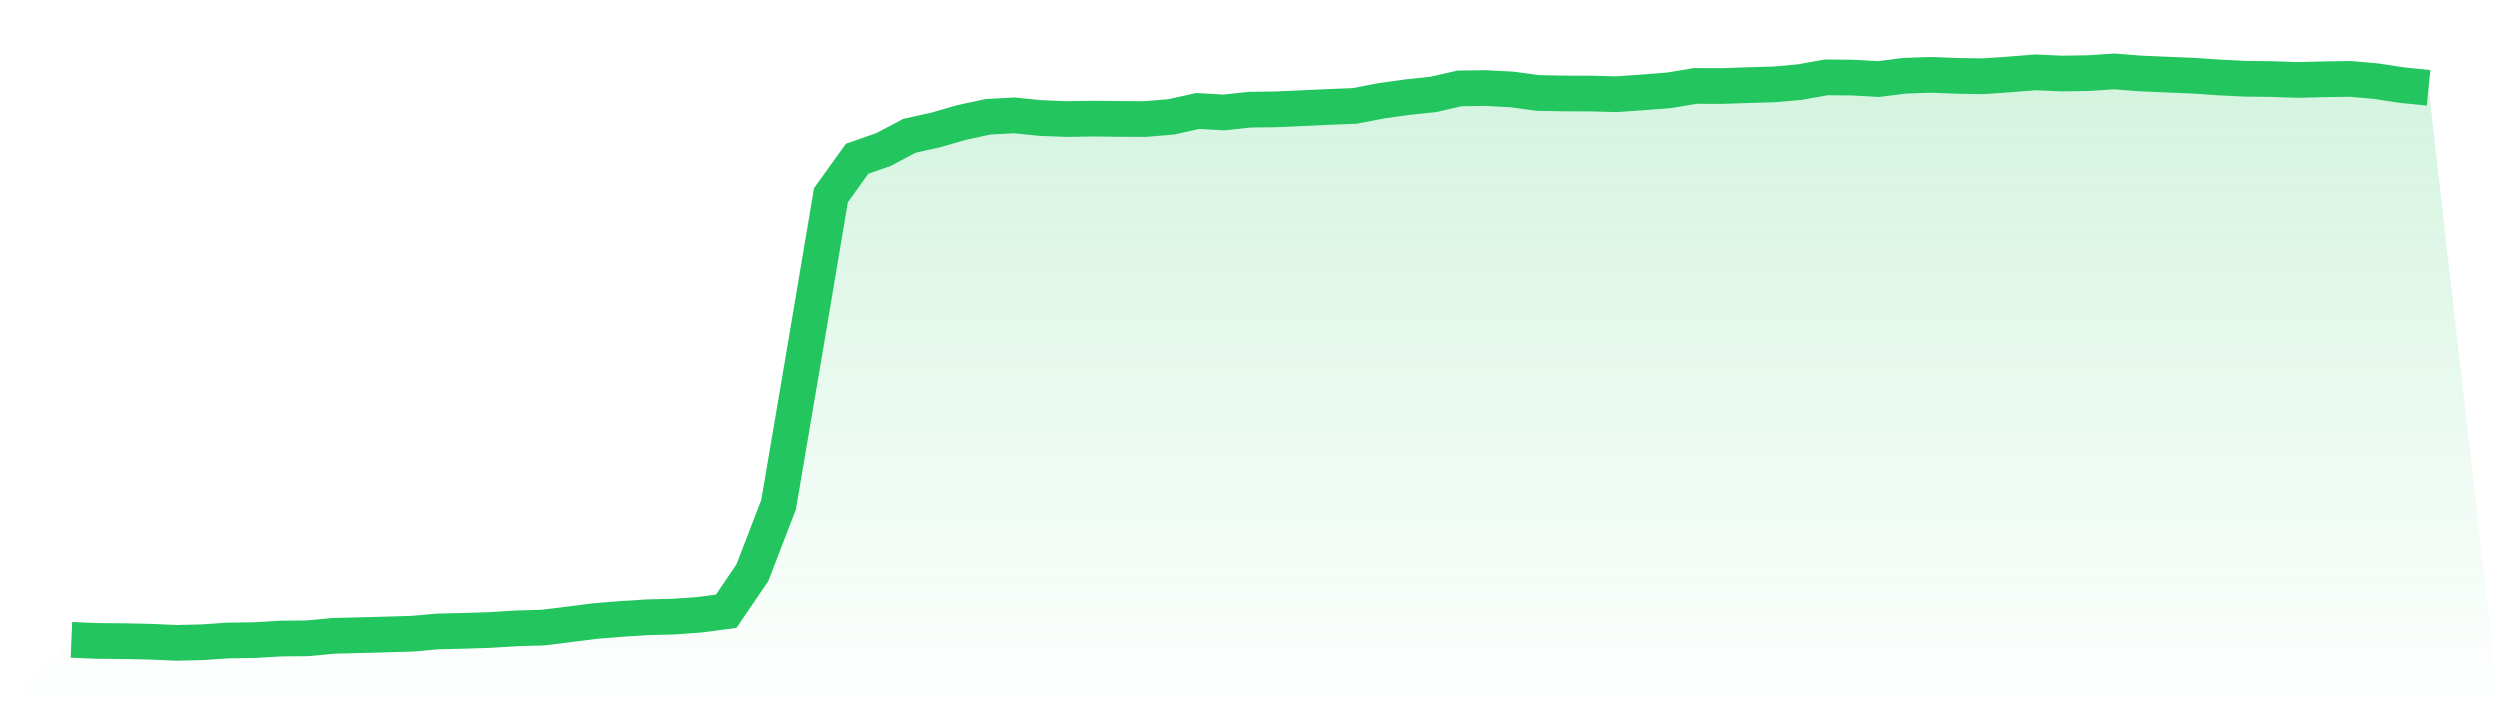
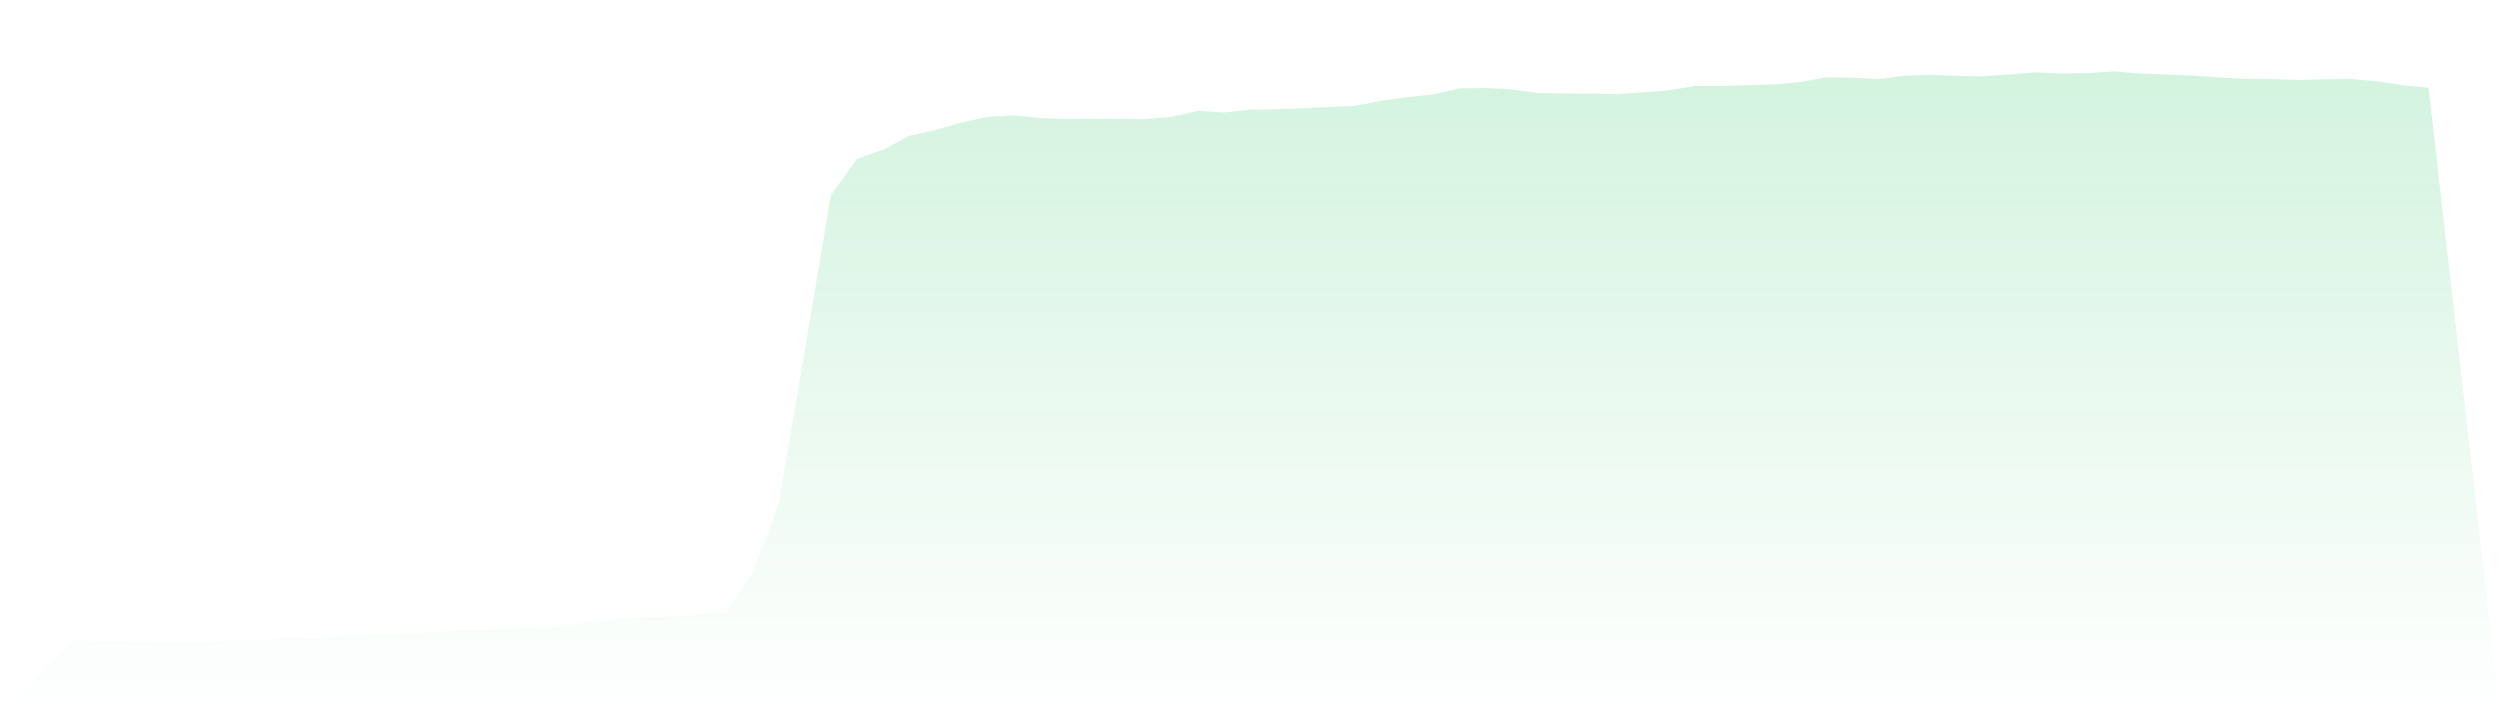
<svg xmlns="http://www.w3.org/2000/svg" viewBox="0 0 140 40">
  <defs>
    <linearGradient id="gradient" x1="0" x2="0" y1="0" y2="1">
      <stop offset="0%" stop-color="#22c55e" stop-opacity="0.2" />
      <stop offset="100%" stop-color="#22c55e" stop-opacity="0" />
    </linearGradient>
  </defs>
  <path d="M4,35.83 L4,35.83 L5.467,35.892 L6.933,35.904 L8.4,35.935 L9.867,36 L11.333,35.966 L12.8,35.866 L14.267,35.846 L15.733,35.758 L17.2,35.746 L18.667,35.607 L20.133,35.571 L21.6,35.532 L23.067,35.489 L24.533,35.36 L26,35.326 L27.467,35.278 L28.933,35.187 L30.4,35.146 L31.867,34.964 L33.333,34.777 L34.8,34.659 L36.267,34.566 L37.733,34.53 L39.2,34.424 L40.667,34.23 L42.133,32.073 L43.6,28.264 L45.067,19.633 L46.533,10.93 L48,8.889 L49.467,8.378 L50.933,7.603 L52.4,7.279 L53.867,6.855 L55.333,6.54 L56.8,6.461 L58.267,6.61 L59.733,6.667 L61.2,6.643 L62.667,6.66 L64.133,6.667 L65.6,6.543 L67.067,6.214 L68.533,6.298 L70,6.142 L71.467,6.123 L72.933,6.056 L74.4,5.989 L75.867,5.931 L77.333,5.648 L78.8,5.442 L80.267,5.288 L81.733,4.95 L83.2,4.931 L84.667,5.01 L86.133,5.207 L87.6,5.235 L89.067,5.238 L90.533,5.276 L92,5.173 L93.467,5.058 L94.933,4.813 L96.4,4.818 L97.867,4.768 L99.333,4.727 L100.8,4.597 L102.267,4.333 L103.733,4.345 L105.2,4.427 L106.667,4.242 L108.133,4.192 L109.6,4.247 L111.067,4.271 L112.533,4.168 L114,4.053 L115.467,4.118 L116.933,4.096 L118.4,4 L119.867,4.115 L121.333,4.178 L122.8,4.237 L124.267,4.338 L125.733,4.41 L127.2,4.427 L128.667,4.477 L130.133,4.441 L131.6,4.417 L133.067,4.547 L134.533,4.77 L136,4.919 L140,40 L0,40 z" fill="url(#gradient)" />
-   <path d="M4,35.83 L4,35.83 L5.467,35.892 L6.933,35.904 L8.4,35.935 L9.867,36 L11.333,35.966 L12.8,35.866 L14.267,35.846 L15.733,35.758 L17.2,35.746 L18.667,35.607 L20.133,35.571 L21.6,35.532 L23.067,35.489 L24.533,35.36 L26,35.326 L27.467,35.278 L28.933,35.187 L30.4,35.146 L31.867,34.964 L33.333,34.777 L34.8,34.659 L36.267,34.566 L37.733,34.53 L39.2,34.424 L40.667,34.23 L42.133,32.073 L43.6,28.264 L45.067,19.633 L46.533,10.93 L48,8.889 L49.467,8.378 L50.933,7.603 L52.4,7.279 L53.867,6.855 L55.333,6.54 L56.8,6.461 L58.267,6.61 L59.733,6.667 L61.2,6.643 L62.667,6.66 L64.133,6.667 L65.6,6.543 L67.067,6.214 L68.533,6.298 L70,6.142 L71.467,6.123 L72.933,6.056 L74.4,5.989 L75.867,5.931 L77.333,5.648 L78.8,5.442 L80.267,5.288 L81.733,4.95 L83.2,4.931 L84.667,5.01 L86.133,5.207 L87.6,5.235 L89.067,5.238 L90.533,5.276 L92,5.173 L93.467,5.058 L94.933,4.813 L96.4,4.818 L97.867,4.768 L99.333,4.727 L100.8,4.597 L102.267,4.333 L103.733,4.345 L105.2,4.427 L106.667,4.242 L108.133,4.192 L109.6,4.247 L111.067,4.271 L112.533,4.168 L114,4.053 L115.467,4.118 L116.933,4.096 L118.4,4 L119.867,4.115 L121.333,4.178 L122.8,4.237 L124.267,4.338 L125.733,4.41 L127.2,4.427 L128.667,4.477 L130.133,4.441 L131.6,4.417 L133.067,4.547 L134.533,4.77 L136,4.919" fill="none" stroke="#22c55e" stroke-width="2" />
</svg>